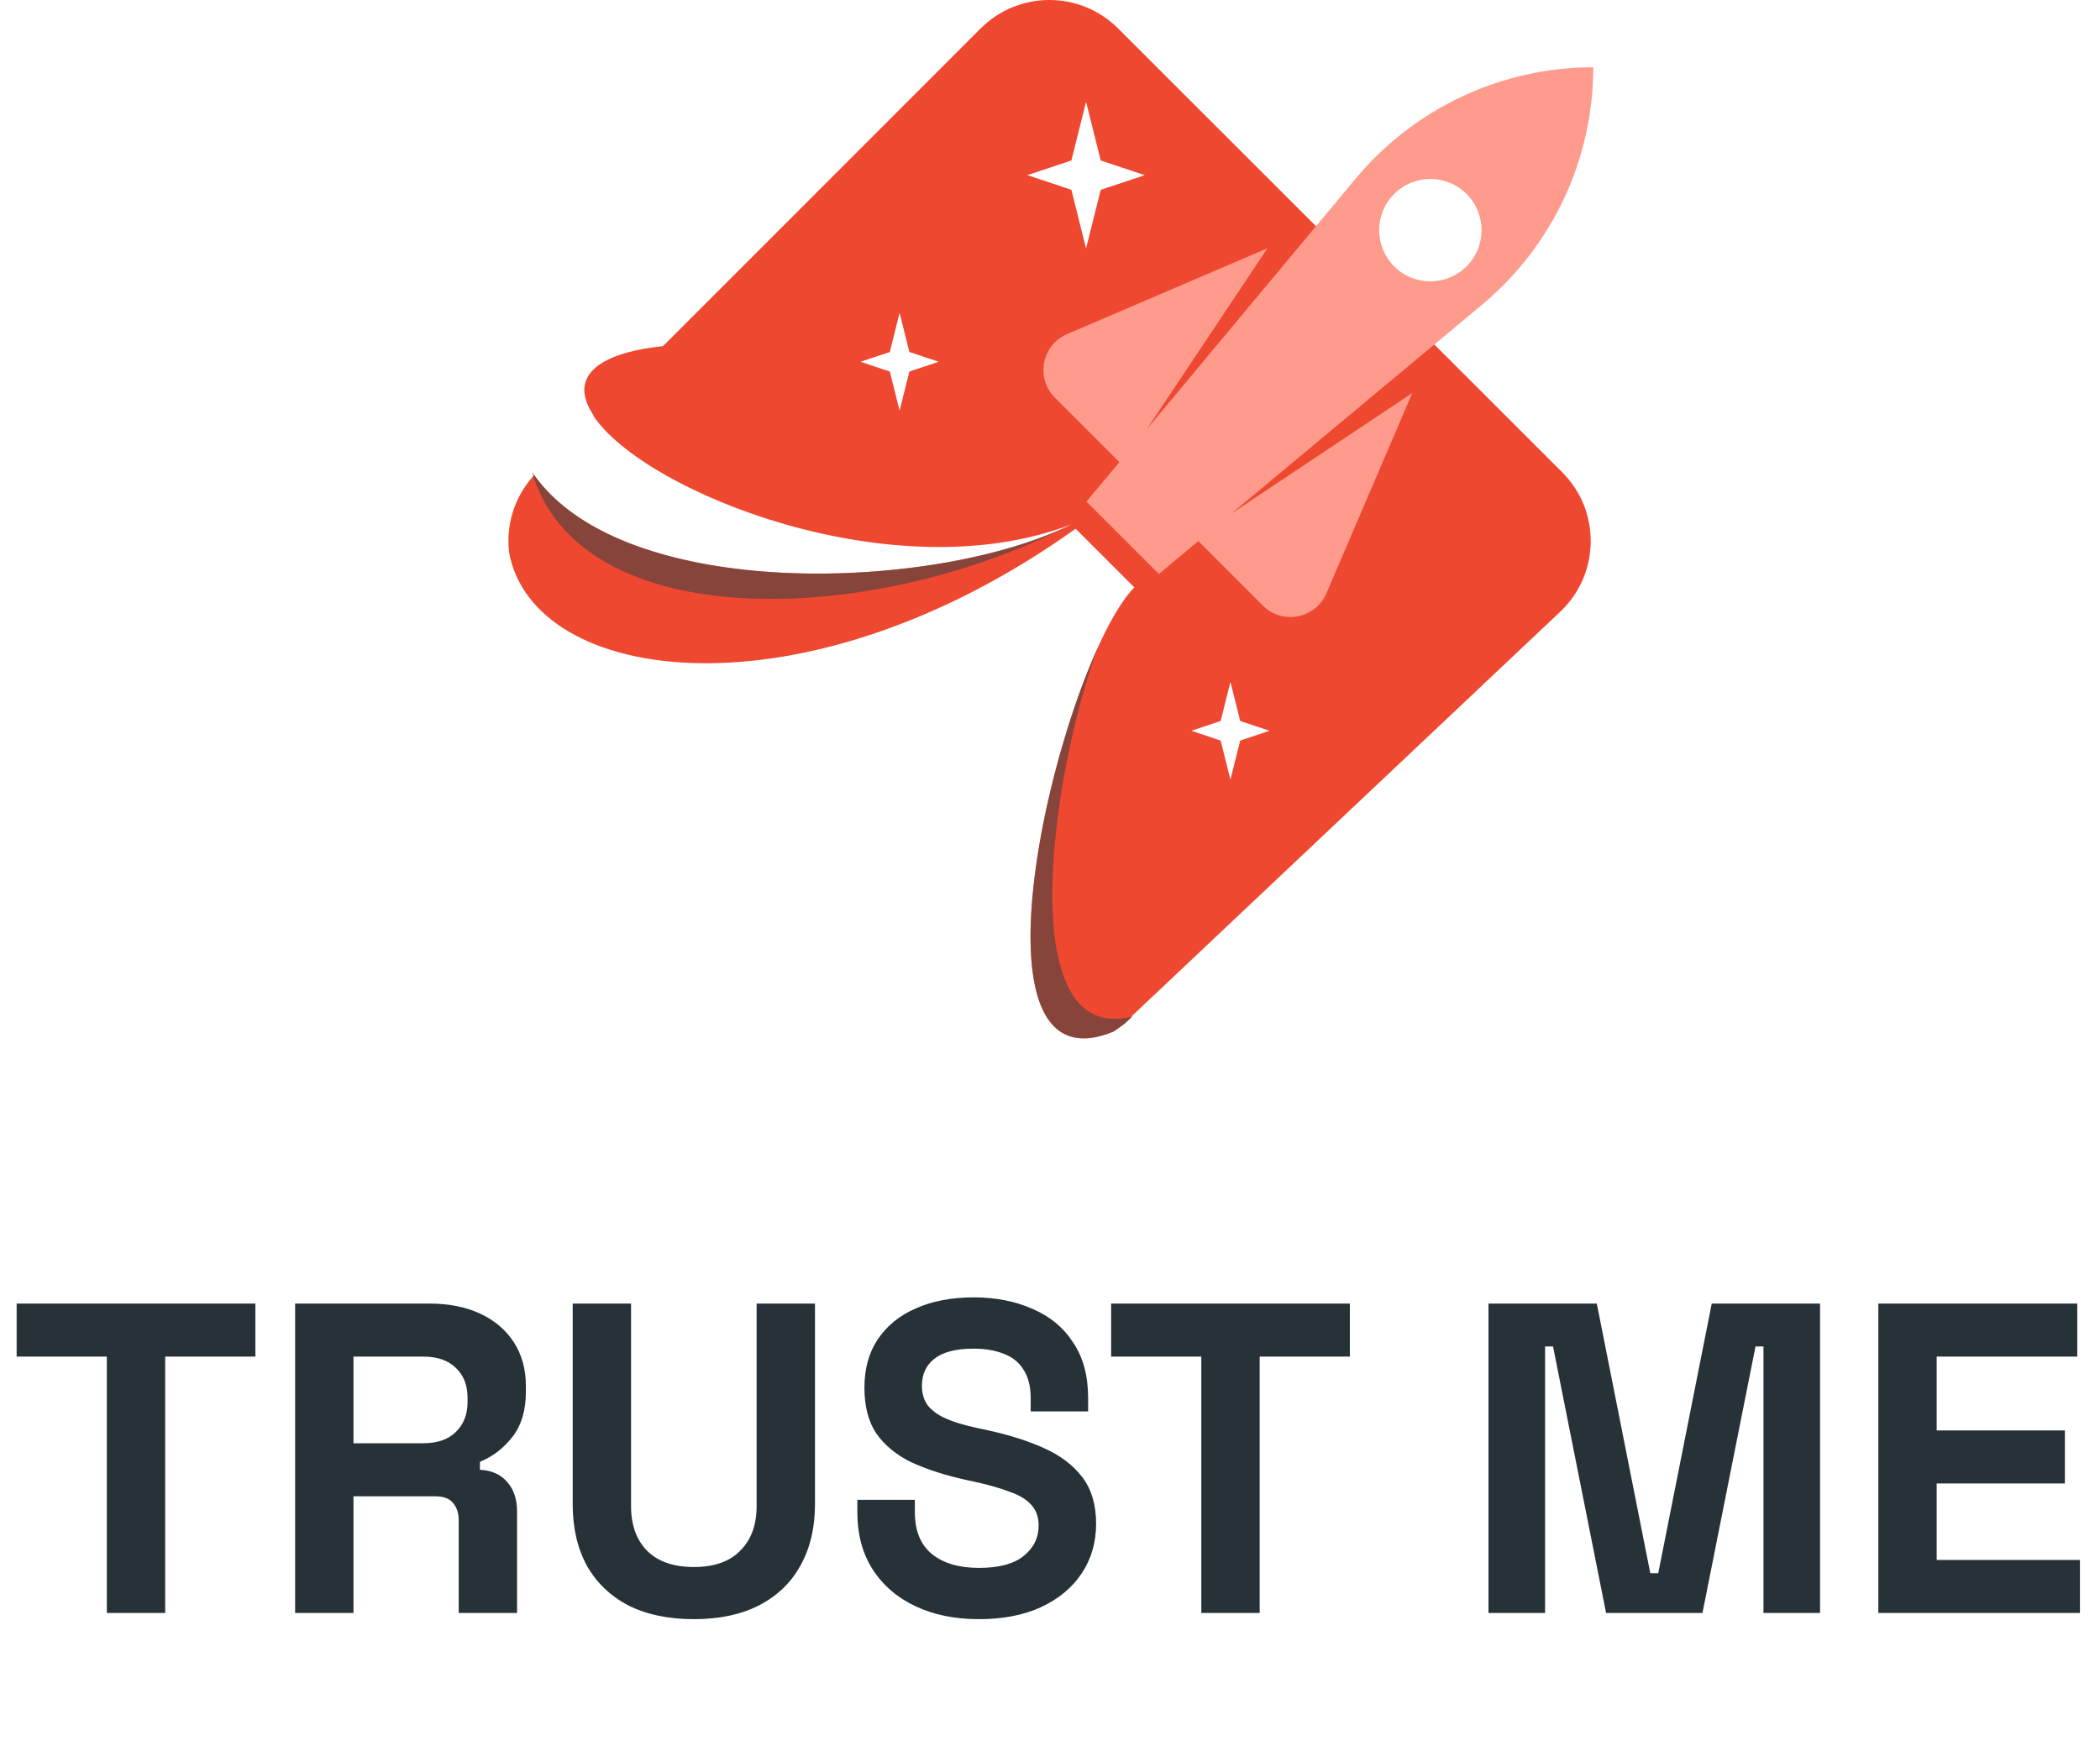
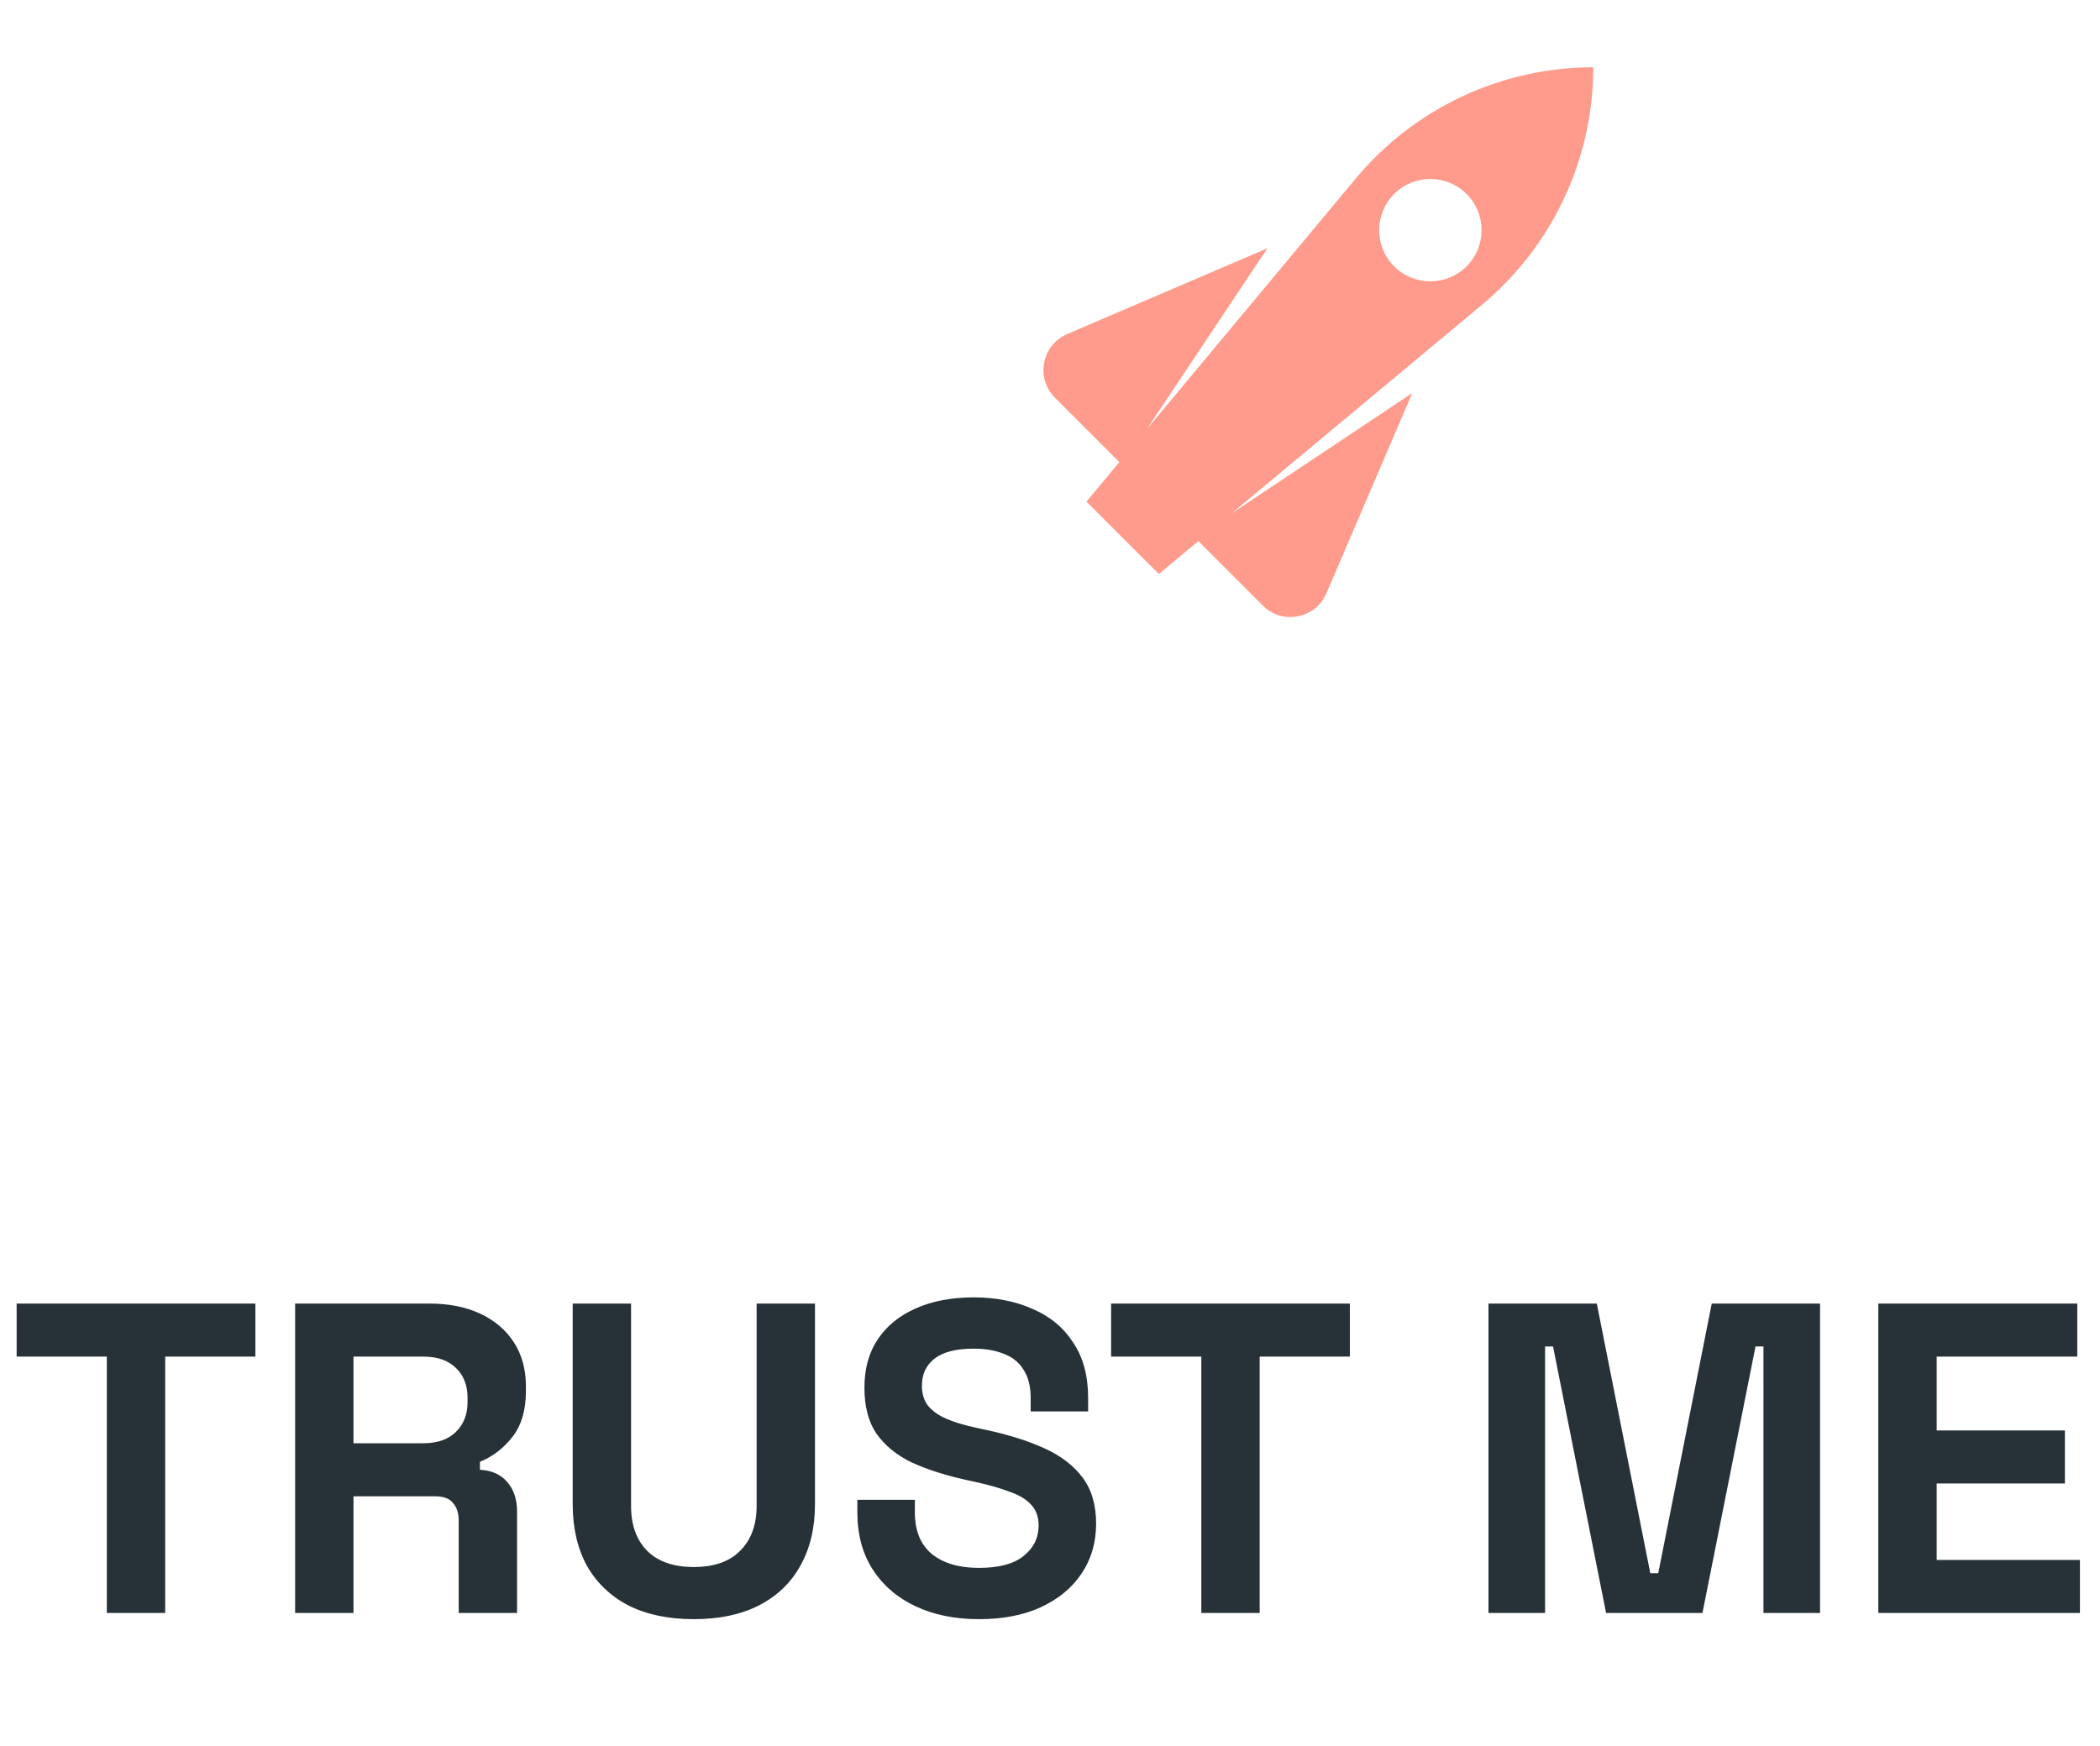
<svg xmlns="http://www.w3.org/2000/svg" width="95" height="79" viewBox="0 0 95 79" fill="none">
  <g style="mix-blend-mode:multiply">
-     <path d="M4.833 72.983V61.383H0.753V58.983H11.553V61.383H7.473V72.983H4.833ZM13.351 72.983V58.983H19.431C20.311 58.983 21.078 59.137 21.731 59.443C22.385 59.75 22.891 60.183 23.251 60.743C23.611 61.303 23.791 61.963 23.791 62.723V62.963C23.791 63.803 23.591 64.483 23.191 65.003C22.791 65.523 22.298 65.903 21.711 66.143V66.503C22.245 66.53 22.658 66.717 22.951 67.063C23.245 67.397 23.391 67.843 23.391 68.403V72.983H20.751V68.783C20.751 68.463 20.665 68.203 20.491 68.003C20.331 67.803 20.058 67.703 19.671 67.703H15.991V72.983H13.351ZM15.991 65.303H19.151C19.778 65.303 20.265 65.137 20.611 64.803C20.971 64.457 21.151 64.003 21.151 63.443V63.243C21.151 62.683 20.978 62.237 20.631 61.903C20.285 61.557 19.791 61.383 19.151 61.383H15.991V65.303ZM31.388 73.263C30.241 73.263 29.255 73.057 28.428 72.643C27.615 72.217 26.988 71.617 26.548 70.843C26.121 70.057 25.908 69.13 25.908 68.063V58.983H28.548V68.143C28.548 68.997 28.788 69.67 29.268 70.163C29.761 70.657 30.468 70.903 31.388 70.903C32.308 70.903 33.008 70.657 33.488 70.163C33.981 69.67 34.228 68.997 34.228 68.143V58.983H36.868V68.063C36.868 69.13 36.648 70.057 36.208 70.843C35.781 71.617 35.155 72.217 34.328 72.643C33.515 73.057 32.535 73.263 31.388 73.263ZM44.285 73.263C43.206 73.263 42.252 73.07 41.425 72.683C40.599 72.297 39.952 71.743 39.486 71.023C39.019 70.303 38.785 69.437 38.785 68.423V67.863H41.386V68.423C41.386 69.263 41.645 69.897 42.166 70.323C42.685 70.737 43.392 70.943 44.285 70.943C45.192 70.943 45.865 70.763 46.306 70.403C46.759 70.043 46.986 69.583 46.986 69.023C46.986 68.637 46.872 68.323 46.645 68.083C46.432 67.843 46.112 67.65 45.685 67.503C45.272 67.343 44.766 67.197 44.166 67.063L43.706 66.963C42.745 66.75 41.919 66.483 41.225 66.163C40.545 65.83 40.019 65.397 39.645 64.863C39.285 64.33 39.105 63.637 39.105 62.783C39.105 61.93 39.306 61.203 39.706 60.603C40.119 59.99 40.692 59.523 41.425 59.203C42.172 58.87 43.045 58.703 44.045 58.703C45.045 58.703 45.932 58.877 46.706 59.223C47.492 59.557 48.105 60.063 48.545 60.743C48.999 61.41 49.225 62.25 49.225 63.263V63.863H46.626V63.263C46.626 62.73 46.519 62.303 46.306 61.983C46.105 61.65 45.812 61.41 45.425 61.263C45.039 61.103 44.579 61.023 44.045 61.023C43.245 61.023 42.652 61.177 42.266 61.483C41.892 61.777 41.706 62.183 41.706 62.703C41.706 63.05 41.792 63.343 41.965 63.583C42.152 63.823 42.425 64.023 42.785 64.183C43.145 64.343 43.605 64.483 44.166 64.603L44.626 64.703C45.626 64.917 46.492 65.19 47.225 65.523C47.972 65.857 48.552 66.297 48.965 66.843C49.379 67.39 49.586 68.09 49.586 68.943C49.586 69.797 49.365 70.55 48.925 71.203C48.499 71.843 47.886 72.35 47.086 72.723C46.299 73.083 45.365 73.263 44.285 73.263ZM54.345 72.983V61.383H50.265V58.983H61.065V61.383H56.985V72.983H54.345ZM67.336 72.983V58.983H72.236L74.656 71.183H75.016L77.436 58.983H82.336V72.983H79.776V60.923H79.416L77.016 72.983H72.656L70.256 60.923H69.896V72.983H67.336ZM84.972 72.983V58.983H93.972V61.383H87.612V64.723H93.412V67.123H87.612V70.583H94.092V72.983H84.972Z" fill="#263238" />
-     <path fill-rule="evenodd" clip-rule="evenodd" d="M50.582 1.288C48.864 -0.43 46.079 -0.429 44.361 1.289L30.027 15.629L30.015 15.625L29.97 15.63C29.989 15.639 30.007 15.648 30.025 15.657C27.511 15.92 26.444 16.676 26.432 17.646C26.436 18.007 26.584 18.397 26.856 18.801L26.843 18.814C29.129 22.262 40.453 26.81 48.464 23.729C42.46 26.731 28.32 27.326 24.166 21.497C23.264 22.473 22.887 23.755 23.029 24.987C24.126 31.035 36.393 32.684 48.66 23.923L51.314 26.577C48.011 29.971 43.132 49.682 50.382 46.672C50.553 46.556 50.699 46.451 50.898 46.301L51.221 45.996C51.202 46 51.184 46.005 51.166 46.009L70.582 27.679C72.385 25.977 72.425 23.122 70.672 21.369L50.582 1.288ZM48.468 7.261L49.131 4.607L49.795 7.261L51.786 7.925L49.795 8.589L49.131 11.243L48.468 8.589L46.477 7.925L48.468 7.261ZM40.254 15.927L40.696 14.157L41.139 15.927L42.466 16.369L41.139 16.811L40.696 18.581L40.254 16.811L38.927 16.369L40.254 15.927ZM55.662 30.853L55.22 32.623L53.892 33.065L55.22 33.508L55.662 35.277L56.105 33.508L57.432 33.065L56.105 32.623L55.662 30.853Z" fill="#EF4830" />
+     <path d="M4.833 72.983V61.383H0.753V58.983H11.553V61.383H7.473V72.983H4.833ZM13.351 72.983V58.983H19.431C20.311 58.983 21.078 59.137 21.731 59.443C22.385 59.75 22.891 60.183 23.251 60.743C23.611 61.303 23.791 61.963 23.791 62.723V62.963C23.791 63.803 23.591 64.483 23.191 65.003C22.791 65.523 22.298 65.903 21.711 66.143V66.503C22.245 66.53 22.658 66.717 22.951 67.063C23.245 67.397 23.391 67.843 23.391 68.403V72.983H20.751V68.783C20.751 68.463 20.665 68.203 20.491 68.003C20.331 67.803 20.058 67.703 19.671 67.703H15.991V72.983H13.351ZM15.991 65.303H19.151C19.778 65.303 20.265 65.137 20.611 64.803C20.971 64.457 21.151 64.003 21.151 63.443V63.243C21.151 62.683 20.978 62.237 20.631 61.903C20.285 61.557 19.791 61.383 19.151 61.383H15.991V65.303ZM31.388 73.263C30.241 73.263 29.255 73.057 28.428 72.643C27.615 72.217 26.988 71.617 26.548 70.843C26.121 70.057 25.908 69.13 25.908 68.063V58.983H28.548V68.143C28.548 68.997 28.788 69.67 29.268 70.163C29.761 70.657 30.468 70.903 31.388 70.903C32.308 70.903 33.008 70.657 33.488 70.163C33.981 69.67 34.228 68.997 34.228 68.143V58.983H36.868V68.063C36.868 69.13 36.648 70.057 36.208 70.843C35.781 71.617 35.155 72.217 34.328 72.643C33.515 73.057 32.535 73.263 31.388 73.263ZM44.285 73.263C43.206 73.263 42.252 73.07 41.425 72.683C40.599 72.297 39.952 71.743 39.486 71.023C39.019 70.303 38.785 69.437 38.785 68.423V67.863H41.386V68.423C41.386 69.263 41.645 69.897 42.166 70.323C42.685 70.737 43.392 70.943 44.285 70.943C45.192 70.943 45.865 70.763 46.306 70.403C46.759 70.043 46.986 69.583 46.986 69.023C46.986 68.637 46.872 68.323 46.645 68.083C46.432 67.843 46.112 67.65 45.685 67.503C45.272 67.343 44.766 67.197 44.166 67.063L43.706 66.963C42.745 66.75 41.919 66.483 41.225 66.163C40.545 65.83 40.019 65.397 39.645 64.863C39.285 64.33 39.105 63.637 39.105 62.783C39.105 61.93 39.306 61.203 39.706 60.603C40.119 59.99 40.692 59.523 41.425 59.203C42.172 58.87 43.045 58.703 44.045 58.703C45.045 58.703 45.932 58.877 46.706 59.223C47.492 59.557 48.105 60.063 48.545 60.743C48.999 61.41 49.225 62.25 49.225 63.263V63.863H46.626V63.263C46.626 62.73 46.519 62.303 46.306 61.983C46.105 61.65 45.812 61.41 45.425 61.263C45.039 61.103 44.579 61.023 44.045 61.023C43.245 61.023 42.652 61.177 42.266 61.483C41.892 61.777 41.706 62.183 41.706 62.703C41.706 63.05 41.792 63.343 41.965 63.583C42.152 63.823 42.425 64.023 42.785 64.183C43.145 64.343 43.605 64.483 44.166 64.603L44.626 64.703C45.626 64.917 46.492 65.19 47.225 65.523C47.972 65.857 48.552 66.297 48.965 66.843C49.379 67.39 49.586 68.09 49.586 68.943C49.586 69.797 49.365 70.55 48.925 71.203C48.499 71.843 47.886 72.35 47.086 72.723C46.299 73.083 45.365 73.263 44.285 73.263ZM54.345 72.983V61.383H50.265V58.983H61.065V61.383H56.985V72.983H54.345ZM67.336 72.983V58.983H72.236L74.656 71.183H75.016L77.436 58.983H82.336V72.983H79.776V60.923H79.416L77.016 72.983H72.656L70.256 60.923H69.896V72.983ZM84.972 72.983V58.983H93.972V61.383H87.612V64.723H93.412V67.123H87.612V70.583H94.092V72.983H84.972Z" fill="#263238" />
    <path fill-rule="evenodd" clip-rule="evenodd" d="M72.077 3.044C67.926 3.044 63.99 4.888 61.332 8.077L51.878 19.421L57.337 11.233L48.276 15.116C47.125 15.609 46.836 17.109 47.721 17.994L50.638 20.91L49.149 22.697L52.424 25.972L54.211 24.483L57.127 27.399C58.012 28.285 59.512 27.996 60.005 26.845L63.888 17.784L55.7 23.243L67.044 13.789C70.233 11.131 72.077 7.195 72.077 3.044ZM63.069 12.052C63.974 12.956 65.44 12.956 66.345 12.052C67.249 11.147 67.249 9.681 66.345 8.776C65.44 7.872 63.974 7.872 63.069 8.776C62.165 9.681 62.165 11.147 63.069 12.052Z" fill="#FF9B8C" />
-     <path opacity="0.6" d="M24.06 21.344C26.229 28.775 39.414 28.387 48.461 23.73C42.403 26.757 28.073 27.335 24.06 21.344Z" fill="#424242" />
-     <path opacity="0.6" d="M50.381 46.672C44.272 49.208 46.775 35.611 49.69 29.239C47.565 34.903 45.751 47.389 51.22 45.995L50.897 46.3C50.699 46.451 50.553 46.555 50.381 46.672Z" fill="#424242" />
  </g>
</svg>